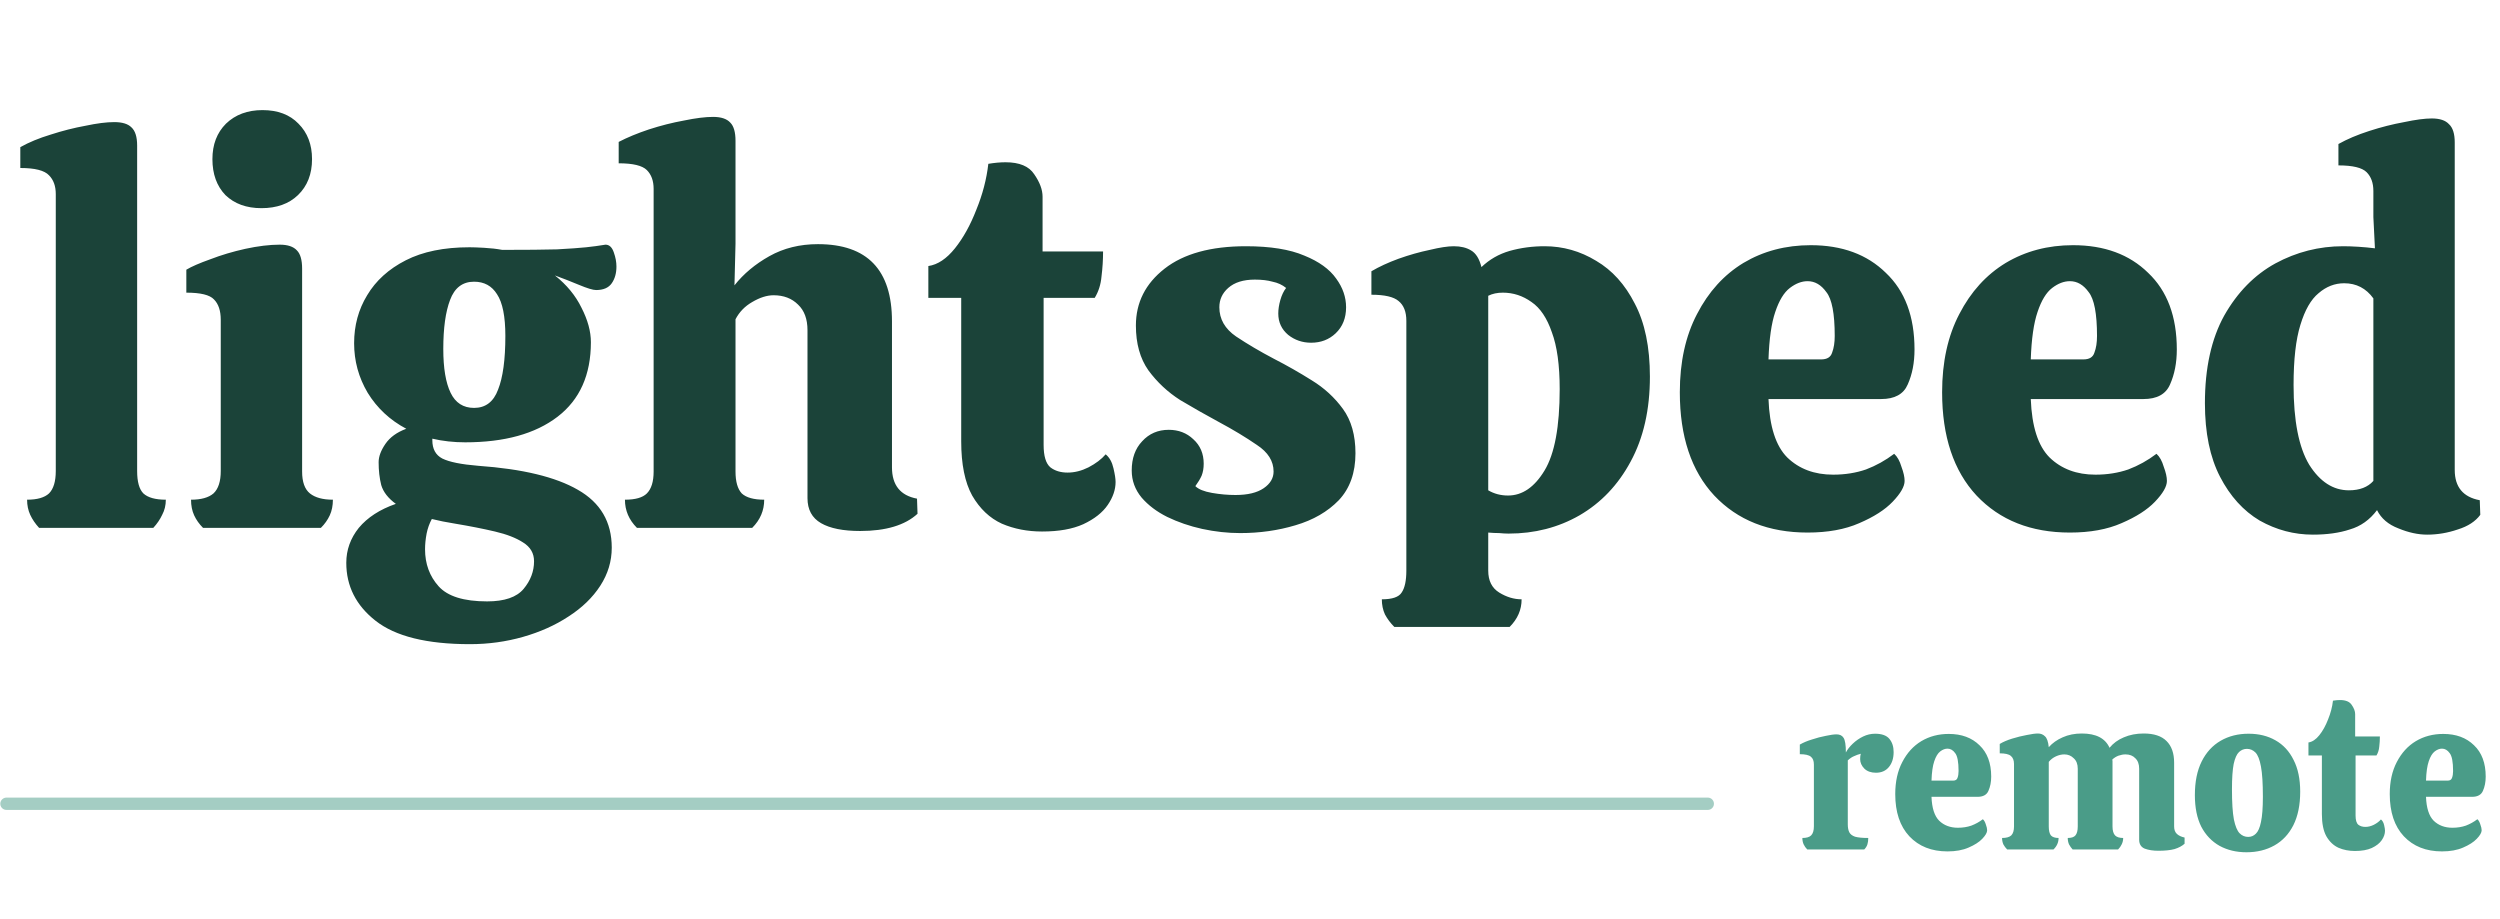
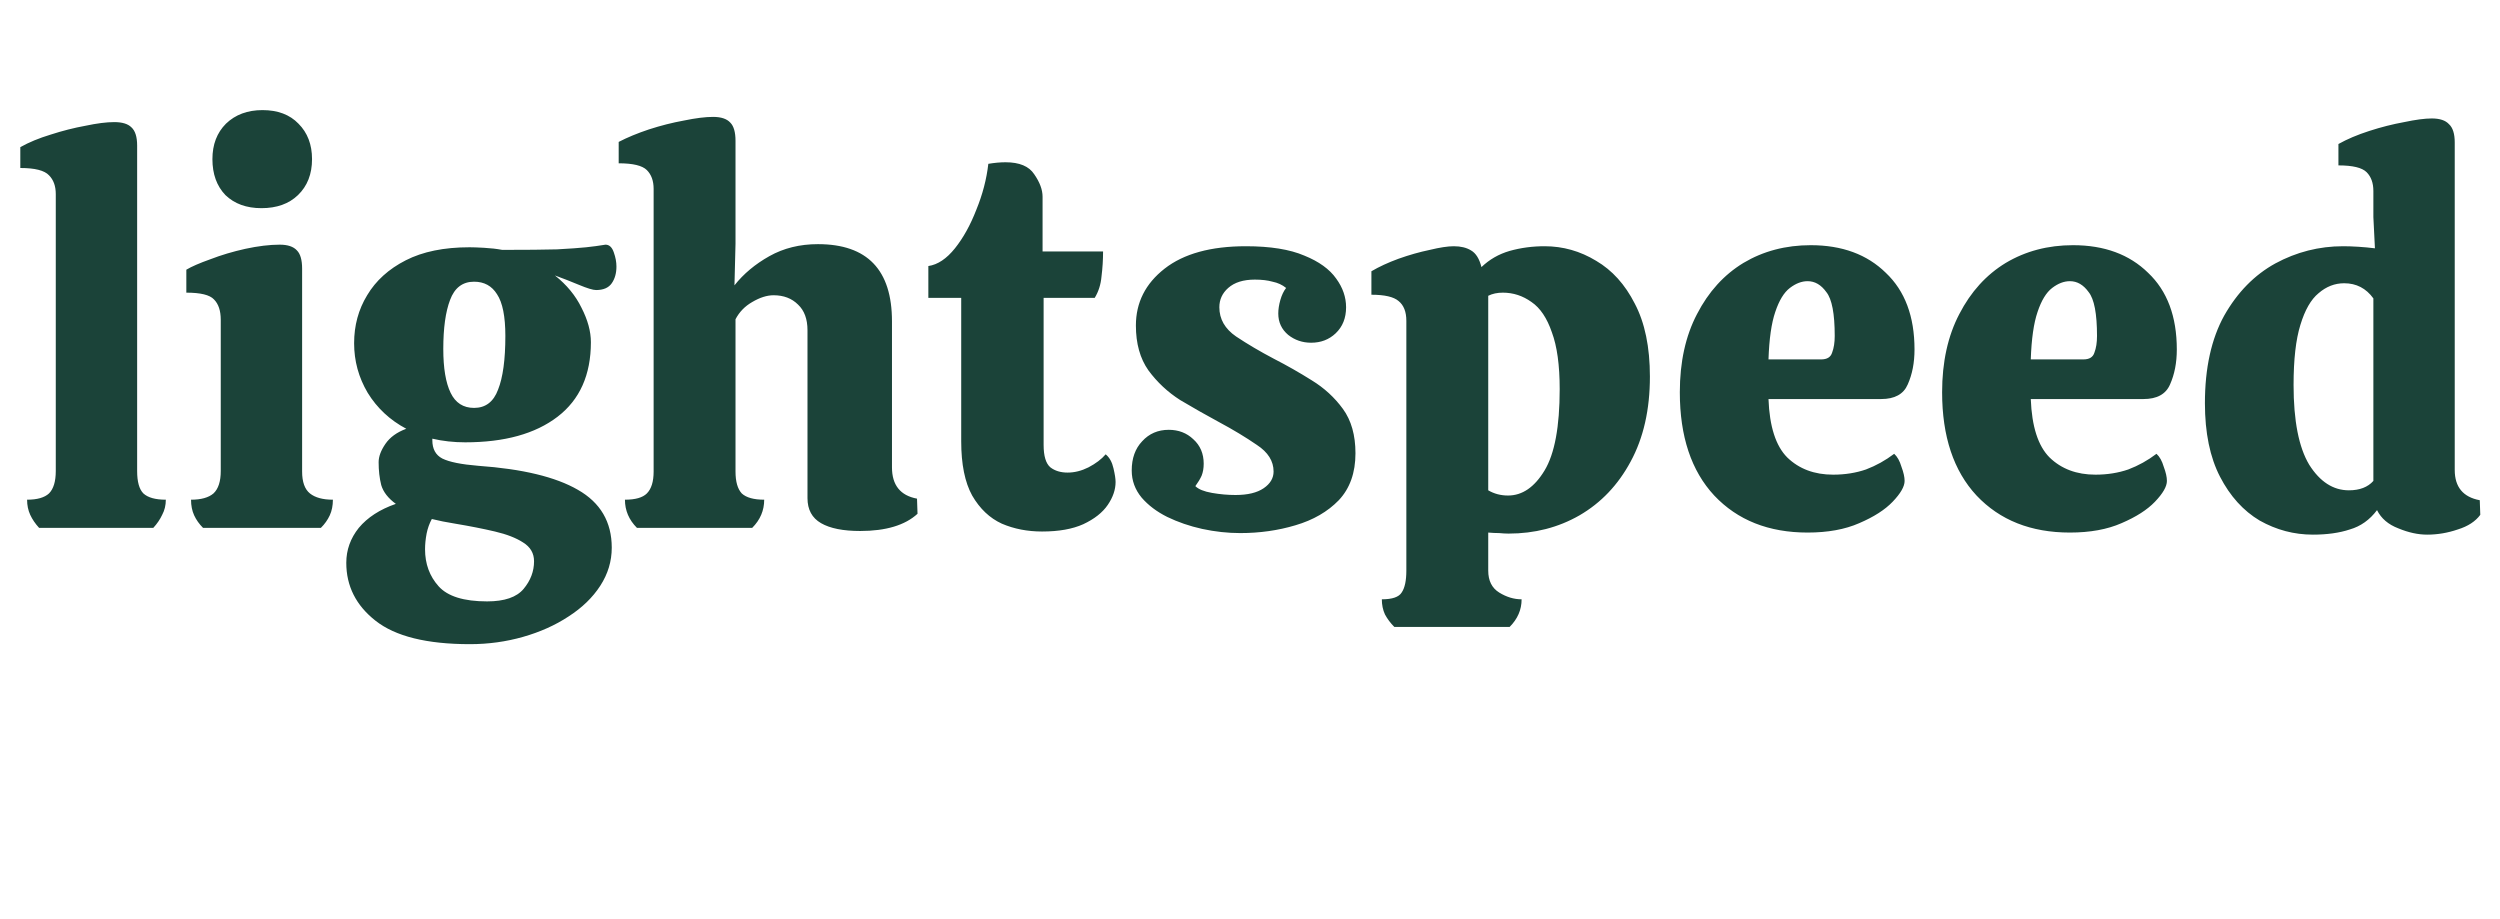
<svg xmlns="http://www.w3.org/2000/svg" width="215" height="79" viewBox="0 0 215 79" fill="none">
  <path d="M3.362 45.396C3.033 45.037 2.779 44.663 2.599 44.275C2.42 43.886 2.33 43.453 2.33 42.974C3.197 42.974 3.825 42.795 4.214 42.436C4.603 42.047 4.797 41.404 4.797 40.507V16.691C4.797 16.003 4.603 15.465 4.214 15.076C3.825 14.657 3.003 14.448 1.747 14.448V12.654C2.495 12.235 3.362 11.877 4.349 11.578C5.365 11.249 6.367 10.994 7.354 10.815C8.34 10.606 9.163 10.501 9.821 10.501C10.508 10.501 11.002 10.65 11.301 10.95C11.63 11.249 11.794 11.772 11.794 12.519V40.507C11.794 41.434 11.973 42.077 12.332 42.436C12.721 42.795 13.364 42.974 14.261 42.974C14.261 43.453 14.156 43.886 13.947 44.275C13.768 44.663 13.513 45.037 13.184 45.396H3.362ZM22.484 17.902C21.198 17.902 20.167 17.528 19.389 16.78C18.642 16.003 18.268 14.971 18.268 13.685C18.268 12.43 18.657 11.413 19.434 10.636C20.241 9.858 21.288 9.469 22.574 9.469C23.889 9.469 24.921 9.858 25.669 10.636C26.446 11.413 26.835 12.43 26.835 13.685C26.835 14.971 26.431 16.003 25.624 16.78C24.846 17.528 23.8 17.902 22.484 17.902ZM17.46 45.396C17.132 45.067 16.877 44.708 16.698 44.32C16.519 43.931 16.429 43.482 16.429 42.974C17.296 42.974 17.939 42.795 18.358 42.436C18.776 42.047 18.985 41.404 18.985 40.507V27.5C18.985 26.723 18.791 26.14 18.402 25.751C18.044 25.362 17.251 25.168 16.025 25.168V23.194C16.474 22.925 17.162 22.626 18.088 22.297C19.015 21.938 20.017 21.639 21.093 21.4C22.2 21.161 23.187 21.041 24.054 21.041C24.741 21.041 25.235 21.206 25.534 21.535C25.833 21.834 25.982 22.357 25.982 23.105V40.552C25.982 41.449 26.207 42.077 26.655 42.436C27.104 42.795 27.762 42.974 28.629 42.974C28.629 43.482 28.539 43.931 28.36 44.32C28.18 44.708 27.926 45.067 27.597 45.396H17.46ZM40.007 38.04C39.02 38.04 38.078 37.936 37.181 37.726V37.861C37.181 38.608 37.466 39.132 38.034 39.431C38.632 39.73 39.663 39.939 41.129 40.059C44.926 40.328 47.782 41.016 49.695 42.122C51.639 43.228 52.611 44.888 52.611 47.1C52.611 48.267 52.282 49.358 51.624 50.375C50.966 51.391 50.054 52.273 48.888 53.021C47.752 53.769 46.451 54.352 44.986 54.77C43.521 55.189 41.996 55.398 40.411 55.398C36.703 55.398 33.997 54.725 32.293 53.38C30.618 52.064 29.781 50.405 29.781 48.401C29.781 47.295 30.14 46.293 30.857 45.396C31.605 44.499 32.666 43.811 34.042 43.333C33.384 42.855 32.965 42.316 32.786 41.718C32.636 41.12 32.562 40.462 32.562 39.745C32.562 39.266 32.756 38.743 33.145 38.175C33.533 37.607 34.132 37.173 34.939 36.874C33.533 36.127 32.427 35.095 31.62 33.779C30.842 32.464 30.454 31.043 30.454 29.518C30.454 27.993 30.827 26.618 31.575 25.392C32.322 24.136 33.429 23.134 34.894 22.387C36.359 21.639 38.183 21.266 40.366 21.266H40.411C40.68 21.266 41.084 21.28 41.622 21.31C42.19 21.34 42.713 21.4 43.192 21.49C45.255 21.49 46.825 21.475 47.901 21.445C49.008 21.385 49.845 21.325 50.413 21.266C50.981 21.206 51.534 21.131 52.072 21.041C52.401 21.041 52.641 21.266 52.79 21.714C52.94 22.133 53.014 22.536 53.014 22.925C53.014 23.493 52.88 23.972 52.611 24.36C52.342 24.749 51.893 24.944 51.265 24.944C50.996 24.944 50.503 24.794 49.785 24.495C49.067 24.196 48.38 23.927 47.722 23.688C48.738 24.495 49.501 25.422 50.009 26.468C50.547 27.515 50.817 28.502 50.817 29.429C50.817 32.239 49.86 34.377 47.946 35.843C46.032 37.308 43.386 38.04 40.007 38.04ZM40.77 35.08C41.756 35.08 42.444 34.557 42.833 33.51C43.252 32.464 43.461 30.924 43.461 28.89C43.461 27.216 43.222 26.02 42.743 25.302C42.295 24.585 41.637 24.226 40.77 24.226C39.783 24.226 39.095 24.749 38.706 25.796C38.318 26.812 38.123 28.218 38.123 30.012C38.123 31.656 38.333 32.912 38.751 33.779C39.17 34.647 39.843 35.08 40.77 35.08ZM36.554 47.235C36.554 48.491 36.942 49.552 37.72 50.42C38.497 51.287 39.888 51.72 41.891 51.72C43.386 51.72 44.433 51.361 45.031 50.644C45.629 49.926 45.928 49.134 45.928 48.267C45.928 47.579 45.614 47.041 44.986 46.652C44.388 46.263 43.58 45.949 42.564 45.71C41.547 45.471 40.411 45.247 39.155 45.037C38.407 44.918 37.735 44.783 37.137 44.634C36.927 45.022 36.778 45.441 36.688 45.889C36.598 46.368 36.554 46.816 36.554 47.235ZM73.974 45.665C72.508 45.665 71.387 45.441 70.61 44.992C69.832 44.544 69.444 43.826 69.444 42.84V28.397C69.444 27.44 69.174 26.708 68.636 26.199C68.098 25.661 67.395 25.392 66.528 25.392C65.96 25.392 65.347 25.586 64.689 25.975C64.061 26.334 63.583 26.827 63.254 27.455V40.552C63.254 41.419 63.433 42.047 63.792 42.436C64.181 42.795 64.824 42.974 65.721 42.974C65.721 43.901 65.377 44.708 64.689 45.396H54.777C54.089 44.708 53.745 43.901 53.745 42.974C54.642 42.974 55.27 42.795 55.629 42.436C56.018 42.047 56.212 41.419 56.212 40.552V16.242C56.212 15.554 56.018 15.016 55.629 14.627C55.24 14.239 54.433 14.044 53.207 14.044V12.205C53.955 11.817 54.822 11.458 55.809 11.129C56.825 10.8 57.827 10.546 58.814 10.367C59.83 10.157 60.667 10.053 61.325 10.053C62.013 10.053 62.507 10.217 62.806 10.546C63.105 10.845 63.254 11.368 63.254 12.116V20.952L63.164 24.54C63.942 23.553 64.943 22.716 66.169 22.028C67.395 21.34 68.786 20.997 70.341 20.997C74.587 20.997 76.71 23.209 76.71 27.635V40.193C76.71 41.718 77.427 42.615 78.863 42.884L78.907 44.185C77.831 45.172 76.186 45.665 73.974 45.665ZM89.616 45.71C88.36 45.71 87.209 45.486 86.162 45.037C85.116 44.559 84.264 43.752 83.606 42.615C82.978 41.479 82.664 39.924 82.664 37.951V25.616H79.838V22.88C80.645 22.761 81.408 22.252 82.126 21.355C82.843 20.458 83.456 19.352 83.965 18.036C84.503 16.721 84.847 15.405 84.996 14.089C85.534 13.999 86.028 13.955 86.476 13.955C87.672 13.955 88.495 14.299 88.943 14.986C89.422 15.674 89.661 16.317 89.661 16.915V21.624H94.864C94.864 22.342 94.819 23.06 94.729 23.777C94.669 24.465 94.475 25.078 94.146 25.616H89.751V38.265C89.751 39.221 89.945 39.864 90.334 40.193C90.722 40.492 91.216 40.642 91.814 40.642C92.412 40.642 93.01 40.492 93.608 40.193C94.236 39.864 94.729 39.491 95.088 39.072C95.417 39.341 95.641 39.745 95.761 40.283C95.88 40.791 95.94 41.18 95.94 41.449C95.94 42.107 95.716 42.765 95.267 43.423C94.819 44.081 94.116 44.634 93.159 45.082C92.232 45.501 91.051 45.71 89.616 45.71ZM106.658 45.845C105.581 45.845 104.49 45.725 103.383 45.486C102.307 45.247 101.305 44.903 100.378 44.454C99.481 44.006 98.749 43.453 98.181 42.795C97.612 42.107 97.328 41.33 97.328 40.462C97.328 39.416 97.627 38.579 98.225 37.951C98.823 37.293 99.586 36.964 100.513 36.964C101.35 36.964 102.053 37.233 102.621 37.771C103.219 38.309 103.518 39.012 103.518 39.879C103.518 40.268 103.458 40.612 103.339 40.911C103.219 41.18 103.04 41.479 102.8 41.808C103.07 42.077 103.548 42.271 104.236 42.391C104.923 42.511 105.596 42.57 106.254 42.57C107.301 42.57 108.108 42.376 108.676 41.987C109.244 41.599 109.528 41.12 109.528 40.552C109.528 39.655 109.05 38.892 108.093 38.265C107.136 37.607 106.045 36.949 104.819 36.291C103.712 35.693 102.606 35.065 101.5 34.407C100.423 33.72 99.511 32.867 98.764 31.851C98.046 30.834 97.687 29.548 97.687 27.993C97.687 26.02 98.51 24.39 100.154 23.105C101.799 21.819 104.131 21.176 107.151 21.176C109.244 21.176 110.919 21.445 112.175 21.983C113.43 22.491 114.342 23.149 114.911 23.957C115.479 24.734 115.763 25.556 115.763 26.424C115.763 27.351 115.464 28.098 114.866 28.666C114.298 29.204 113.595 29.474 112.758 29.474C112.01 29.474 111.352 29.249 110.784 28.801C110.216 28.322 109.932 27.709 109.932 26.962C109.932 26.603 109.992 26.214 110.111 25.796C110.231 25.377 110.395 25.033 110.605 24.764C110.276 24.495 109.887 24.316 109.439 24.226C109.02 24.106 108.512 24.046 107.914 24.046C106.927 24.046 106.164 24.286 105.626 24.764C105.118 25.213 104.864 25.766 104.864 26.424C104.864 27.44 105.342 28.277 106.299 28.935C107.286 29.593 108.377 30.236 109.573 30.864C110.679 31.432 111.756 32.045 112.802 32.703C113.879 33.361 114.776 34.183 115.494 35.17C116.211 36.157 116.57 37.427 116.57 38.982C116.57 40.657 116.092 42.002 115.135 43.019C114.178 44.006 112.937 44.723 111.412 45.172C109.917 45.62 108.332 45.845 106.658 45.845ZM119.914 53.918C119.585 53.589 119.316 53.23 119.107 52.842C118.928 52.453 118.838 52.019 118.838 51.541C119.735 51.541 120.303 51.346 120.542 50.958C120.811 50.569 120.946 49.941 120.946 49.074V27.59C120.946 26.812 120.722 26.244 120.273 25.885C119.855 25.527 119.077 25.347 117.941 25.347V23.329C118.599 22.94 119.376 22.581 120.273 22.252C121.2 21.923 122.097 21.669 122.964 21.49C123.831 21.28 124.519 21.176 125.028 21.176C125.626 21.176 126.119 21.296 126.508 21.535C126.926 21.774 127.225 22.252 127.405 22.97C128.092 22.312 128.9 21.849 129.827 21.58C130.784 21.31 131.785 21.176 132.832 21.176C134.417 21.176 135.897 21.595 137.272 22.432C138.648 23.239 139.754 24.465 140.591 26.11C141.458 27.754 141.892 29.847 141.892 32.389C141.892 35.23 141.339 37.667 140.232 39.7C139.156 41.703 137.691 43.243 135.837 44.32C134.013 45.366 131.98 45.889 129.737 45.889C129.498 45.889 129.229 45.874 128.93 45.845C128.631 45.845 128.317 45.83 127.988 45.8V49.074C127.988 49.941 128.302 50.569 128.93 50.958C129.558 51.346 130.2 51.541 130.858 51.541C130.858 52.438 130.514 53.23 129.827 53.918H119.914ZM129.692 42.615C130.918 42.615 131.965 41.898 132.832 40.462C133.699 39.027 134.133 36.695 134.133 33.465C134.133 31.402 133.908 29.773 133.46 28.576C133.041 27.351 132.458 26.483 131.711 25.975C130.963 25.437 130.141 25.168 129.244 25.168C128.765 25.168 128.347 25.257 127.988 25.437V42.167C128.496 42.466 129.064 42.615 129.692 42.615ZM155.453 45.8C152.105 45.8 149.428 44.738 147.425 42.615C145.451 40.492 144.465 37.532 144.465 33.734C144.465 31.133 144.958 28.89 145.945 27.007C146.932 25.093 148.262 23.628 149.937 22.611C151.641 21.595 153.57 21.086 155.723 21.086C158.414 21.086 160.567 21.879 162.181 23.463C163.826 25.018 164.648 27.216 164.648 30.057C164.648 31.193 164.454 32.195 164.065 33.062C163.706 33.899 162.944 34.318 161.778 34.318H152.09C152.179 36.68 152.718 38.354 153.704 39.341C154.721 40.328 156.037 40.821 157.651 40.821C158.668 40.821 159.61 40.672 160.477 40.373C161.344 40.044 162.151 39.595 162.899 39.027C163.168 39.266 163.377 39.64 163.527 40.148C163.706 40.627 163.796 41.031 163.796 41.359C163.796 41.838 163.452 42.436 162.764 43.154C162.107 43.841 161.15 44.454 159.894 44.992C158.668 45.531 157.188 45.8 155.453 45.8ZM152.09 30.909H156.62C157.128 30.909 157.442 30.715 157.562 30.326C157.711 29.937 157.786 29.459 157.786 28.89C157.786 26.977 157.547 25.721 157.068 25.123C156.62 24.495 156.081 24.181 155.453 24.181C154.945 24.181 154.437 24.375 153.929 24.764C153.42 25.153 153.002 25.84 152.673 26.827C152.344 27.784 152.149 29.145 152.09 30.909ZM178.011 45.8C174.662 45.8 171.986 44.738 169.982 42.615C168.009 40.492 167.022 37.532 167.022 33.734C167.022 31.133 167.516 28.89 168.502 27.007C169.489 25.093 170.82 23.628 172.494 22.611C174.199 21.595 176.127 21.086 178.28 21.086C180.971 21.086 183.124 21.879 184.739 23.463C186.383 25.018 187.206 27.216 187.206 30.057C187.206 31.193 187.011 32.195 186.623 33.062C186.264 33.899 185.501 34.318 184.335 34.318H174.647C174.737 36.68 175.275 38.354 176.262 39.341C177.278 40.328 178.594 40.821 180.209 40.821C181.225 40.821 182.167 40.672 183.034 40.373C183.902 40.044 184.709 39.595 185.457 39.027C185.726 39.266 185.935 39.64 186.084 40.148C186.264 40.627 186.354 41.031 186.354 41.359C186.354 41.838 186.01 42.436 185.322 43.154C184.664 43.841 183.707 44.454 182.451 44.992C181.225 45.531 179.745 45.8 178.011 45.8ZM174.647 30.909H179.177C179.686 30.909 179.999 30.715 180.119 30.326C180.269 29.937 180.343 29.459 180.343 28.89C180.343 26.977 180.104 25.721 179.626 25.123C179.177 24.495 178.639 24.181 178.011 24.181C177.503 24.181 176.994 24.375 176.486 24.764C175.978 25.153 175.559 25.84 175.23 26.827C174.901 27.784 174.707 29.145 174.647 30.909ZM198.907 45.979C197.292 45.979 195.767 45.575 194.332 44.768C192.927 43.931 191.79 42.675 190.923 41.001C190.056 39.326 189.623 37.218 189.623 34.676C189.623 31.656 190.176 29.145 191.282 27.141C192.418 25.138 193.884 23.643 195.678 22.656C197.502 21.669 199.445 21.176 201.508 21.176C201.897 21.176 202.331 21.191 202.809 21.221C203.288 21.251 203.766 21.296 204.244 21.355L204.11 18.664V16.422C204.11 15.734 203.915 15.196 203.527 14.807C203.138 14.418 202.331 14.224 201.105 14.224V12.385C201.852 11.966 202.734 11.592 203.751 11.264C204.768 10.935 205.769 10.68 206.756 10.501C207.743 10.292 208.535 10.187 209.133 10.187C209.821 10.187 210.314 10.351 210.613 10.68C210.942 10.979 211.107 11.503 211.107 12.25V40.417C211.107 41.883 211.824 42.75 213.26 43.019L213.305 44.275C212.886 44.843 212.243 45.262 211.376 45.531C210.509 45.83 209.627 45.979 208.73 45.979C207.952 45.979 207.13 45.8 206.263 45.441C205.396 45.112 204.783 44.589 204.424 43.871C203.796 44.708 203.018 45.262 202.091 45.531C201.194 45.83 200.133 45.979 198.907 45.979ZM202.002 42.167C202.929 42.167 203.631 41.898 204.11 41.359V25.661C203.482 24.794 202.645 24.36 201.598 24.36C200.791 24.36 200.058 24.645 199.4 25.213C198.742 25.751 198.219 26.663 197.831 27.949C197.442 29.204 197.247 30.924 197.247 33.107C197.247 36.186 197.696 38.474 198.593 39.969C199.52 41.434 200.656 42.167 202.002 42.167Z" fill="#1B4339" />
-   <path opacity="0.5" d="M146.87 69.123L0.555 69.123" stroke="#4A9C88" stroke-width="1.059" stroke-linecap="round" />
-   <path d="M155.426 73.056C155.292 72.922 155.188 72.775 155.114 72.616C155.041 72.457 155.004 72.274 155.004 72.066C155.359 72.066 155.609 71.993 155.756 71.846C155.915 71.687 155.995 71.424 155.995 71.058V65.758C155.995 65.441 155.909 65.215 155.738 65.08C155.567 64.933 155.249 64.86 154.784 64.86V64.035C155.078 63.864 155.426 63.717 155.829 63.595C156.233 63.46 156.63 63.356 157.021 63.283C157.412 63.198 157.718 63.155 157.938 63.155C158.219 63.155 158.421 63.253 158.543 63.448C158.678 63.644 158.745 64.066 158.745 64.713C158.879 64.457 159.075 64.206 159.332 63.962C159.601 63.705 159.9 63.497 160.23 63.338C160.56 63.179 160.902 63.1 161.257 63.1C161.831 63.1 162.241 63.246 162.485 63.54C162.73 63.833 162.852 64.212 162.852 64.677C162.852 65.202 162.718 65.63 162.449 65.96C162.18 66.29 161.807 66.455 161.33 66.455C160.915 66.455 160.585 66.339 160.34 66.107C160.096 65.862 159.973 65.587 159.973 65.282C159.973 65.086 159.992 64.933 160.028 64.823C159.833 64.872 159.643 64.939 159.46 65.025C159.277 65.098 159.093 65.221 158.91 65.392V70.893C158.91 71.174 158.953 71.4 159.038 71.571C159.124 71.742 159.289 71.871 159.533 71.956C159.79 72.029 160.169 72.066 160.67 72.066C160.67 72.274 160.646 72.457 160.597 72.616C160.548 72.775 160.456 72.922 160.322 73.056H155.426ZM167.484 73.221C166.115 73.221 165.021 72.787 164.202 71.919C163.395 71.052 162.991 69.841 162.991 68.289C162.991 67.225 163.193 66.309 163.597 65.538C164 64.756 164.544 64.157 165.228 63.742C165.925 63.326 166.714 63.118 167.594 63.118C168.694 63.118 169.574 63.442 170.234 64.09C170.906 64.726 171.243 65.624 171.243 66.785C171.243 67.25 171.163 67.659 171.004 68.014C170.858 68.356 170.546 68.527 170.069 68.527H166.109C166.145 69.493 166.365 70.177 166.769 70.581C167.184 70.984 167.722 71.186 168.382 71.186C168.798 71.186 169.183 71.125 169.537 71.003C169.892 70.868 170.222 70.685 170.528 70.453C170.638 70.55 170.723 70.703 170.784 70.911C170.858 71.106 170.894 71.272 170.894 71.406C170.894 71.602 170.754 71.846 170.473 72.139C170.204 72.421 169.812 72.671 169.299 72.891C168.798 73.111 168.193 73.221 167.484 73.221ZM166.109 67.134H167.96C168.168 67.134 168.297 67.054 168.346 66.895C168.407 66.737 168.437 66.541 168.437 66.309C168.437 65.526 168.339 65.013 168.144 64.768C167.96 64.512 167.74 64.383 167.484 64.383C167.276 64.383 167.068 64.463 166.86 64.622C166.653 64.781 166.481 65.062 166.347 65.465C166.212 65.856 166.133 66.412 166.109 67.134ZM185.619 73.166C185.166 73.166 184.775 73.105 184.445 72.983C184.127 72.849 183.968 72.592 183.968 72.213V66.107C183.968 65.716 183.858 65.416 183.638 65.209C183.43 64.988 183.149 64.878 182.795 64.878C182.599 64.878 182.397 64.915 182.19 64.988C181.994 65.062 181.817 65.172 181.658 65.319C181.67 65.367 181.676 65.416 181.676 65.465C181.676 65.502 181.676 65.545 181.676 65.594V71.076C181.676 71.43 181.75 71.687 181.896 71.846C182.043 71.993 182.275 72.066 182.593 72.066C182.593 72.262 182.55 72.445 182.465 72.616C182.391 72.775 182.287 72.922 182.153 73.056H178.247C178.125 72.922 178.021 72.775 177.936 72.616C177.862 72.445 177.826 72.262 177.826 72.066C178.144 72.066 178.364 71.993 178.486 71.846C178.62 71.687 178.687 71.43 178.687 71.076V66.107C178.687 65.716 178.571 65.416 178.339 65.209C178.119 64.988 177.85 64.878 177.532 64.878C177.3 64.878 177.062 64.933 176.817 65.043C176.573 65.153 176.365 65.312 176.194 65.52V71.076C176.194 71.43 176.255 71.687 176.377 71.846C176.512 71.993 176.732 72.066 177.037 72.066C177.037 72.445 176.891 72.775 176.597 73.056H172.618C172.484 72.922 172.374 72.775 172.288 72.616C172.215 72.445 172.178 72.262 172.178 72.066C172.545 72.066 172.808 71.993 172.967 71.846C173.126 71.687 173.205 71.43 173.205 71.076V65.704C173.205 65.386 173.113 65.153 172.93 65.007C172.759 64.86 172.441 64.787 171.977 64.787V63.98C172.258 63.809 172.612 63.656 173.04 63.522C173.48 63.387 173.902 63.283 174.305 63.21C174.721 63.124 175.039 63.081 175.259 63.081C175.503 63.081 175.705 63.161 175.864 63.32C176.035 63.467 176.145 63.778 176.194 64.255C176.512 63.901 176.909 63.619 177.386 63.411C177.875 63.191 178.425 63.081 179.036 63.081C180.258 63.081 181.053 63.491 181.42 64.31C181.737 63.919 182.147 63.619 182.648 63.411C183.161 63.191 183.73 63.081 184.353 63.081C185.233 63.081 185.887 63.295 186.315 63.723C186.755 64.151 186.975 64.775 186.975 65.594V71.076C186.975 71.357 187.055 71.571 187.214 71.718C187.373 71.864 187.593 71.968 187.874 72.029V72.561C187.654 72.757 187.367 72.91 187.012 73.02C186.658 73.117 186.193 73.166 185.619 73.166ZM193.196 73.295C192.328 73.295 191.558 73.111 190.886 72.745C190.213 72.366 189.688 71.816 189.309 71.094C188.942 70.361 188.759 69.456 188.759 68.381C188.759 67.231 188.954 66.266 189.345 65.484C189.736 64.701 190.28 64.108 190.977 63.705C191.674 63.301 192.475 63.1 193.379 63.1C194.259 63.1 195.029 63.289 195.69 63.668C196.362 64.047 196.881 64.609 197.248 65.355C197.627 66.089 197.817 66.999 197.817 68.087C197.817 69.224 197.621 70.184 197.23 70.966C196.839 71.736 196.295 72.317 195.598 72.708C194.901 73.099 194.1 73.295 193.196 73.295ZM193.343 71.974C193.599 71.974 193.819 71.883 194.003 71.699C194.198 71.516 194.345 71.18 194.443 70.691C194.553 70.19 194.608 69.469 194.608 68.527C194.608 67.378 194.553 66.51 194.443 65.924C194.333 65.325 194.174 64.921 193.966 64.713C193.758 64.506 193.514 64.402 193.233 64.402C192.976 64.402 192.75 64.493 192.554 64.677C192.359 64.86 192.206 65.202 192.096 65.704C191.998 66.205 191.949 66.932 191.949 67.885C191.949 69.022 192.004 69.884 192.114 70.471C192.236 71.058 192.401 71.455 192.609 71.663C192.817 71.871 193.061 71.974 193.343 71.974ZM202.524 73.185C202.011 73.185 201.54 73.093 201.113 72.91C200.685 72.714 200.336 72.384 200.067 71.919C199.811 71.455 199.682 70.819 199.682 70.013V64.97H198.527V63.852C198.857 63.803 199.169 63.595 199.462 63.228C199.756 62.861 200.006 62.409 200.214 61.871C200.434 61.333 200.575 60.796 200.636 60.258C200.856 60.221 201.058 60.203 201.241 60.203C201.73 60.203 202.066 60.343 202.249 60.624C202.445 60.906 202.543 61.168 202.543 61.413V63.338H204.67C204.67 63.632 204.651 63.925 204.615 64.218C204.59 64.499 204.511 64.75 204.376 64.97H202.579V70.141C202.579 70.532 202.659 70.795 202.818 70.929C202.977 71.052 203.178 71.113 203.423 71.113C203.667 71.113 203.912 71.052 204.156 70.929C204.413 70.795 204.615 70.642 204.761 70.471C204.896 70.581 204.988 70.746 205.036 70.966C205.085 71.174 205.11 71.333 205.11 71.443C205.11 71.712 205.018 71.981 204.835 72.249C204.651 72.518 204.364 72.745 203.973 72.928C203.594 73.099 203.111 73.185 202.524 73.185ZM210.011 73.221C208.642 73.221 207.548 72.787 206.729 71.919C205.922 71.052 205.519 69.841 205.519 68.289C205.519 67.225 205.721 66.309 206.124 65.538C206.527 64.756 207.071 64.157 207.756 63.742C208.453 63.326 209.241 63.118 210.121 63.118C211.221 63.118 212.101 63.442 212.762 64.09C213.434 64.726 213.77 65.624 213.77 66.785C213.77 67.25 213.691 67.659 213.532 68.014C213.385 68.356 213.073 68.527 212.597 68.527H208.636C208.673 69.493 208.893 70.177 209.296 70.581C209.712 70.984 210.25 71.186 210.91 71.186C211.325 71.186 211.71 71.125 212.065 71.003C212.419 70.868 212.749 70.685 213.055 70.453C213.165 70.55 213.251 70.703 213.312 70.911C213.385 71.106 213.422 71.272 213.422 71.406C213.422 71.602 213.281 71.846 213 72.139C212.731 72.421 212.34 72.671 211.826 72.891C211.325 73.111 210.72 73.221 210.011 73.221ZM208.636 67.134H210.488C210.696 67.134 210.824 67.054 210.873 66.895C210.934 66.737 210.965 66.541 210.965 66.309C210.965 65.526 210.867 65.013 210.671 64.768C210.488 64.512 210.268 64.383 210.011 64.383C209.803 64.383 209.596 64.463 209.388 64.622C209.18 64.781 209.009 65.062 208.874 65.465C208.74 65.856 208.66 66.412 208.636 67.134Z" fill="#4A9C88" />
</svg>